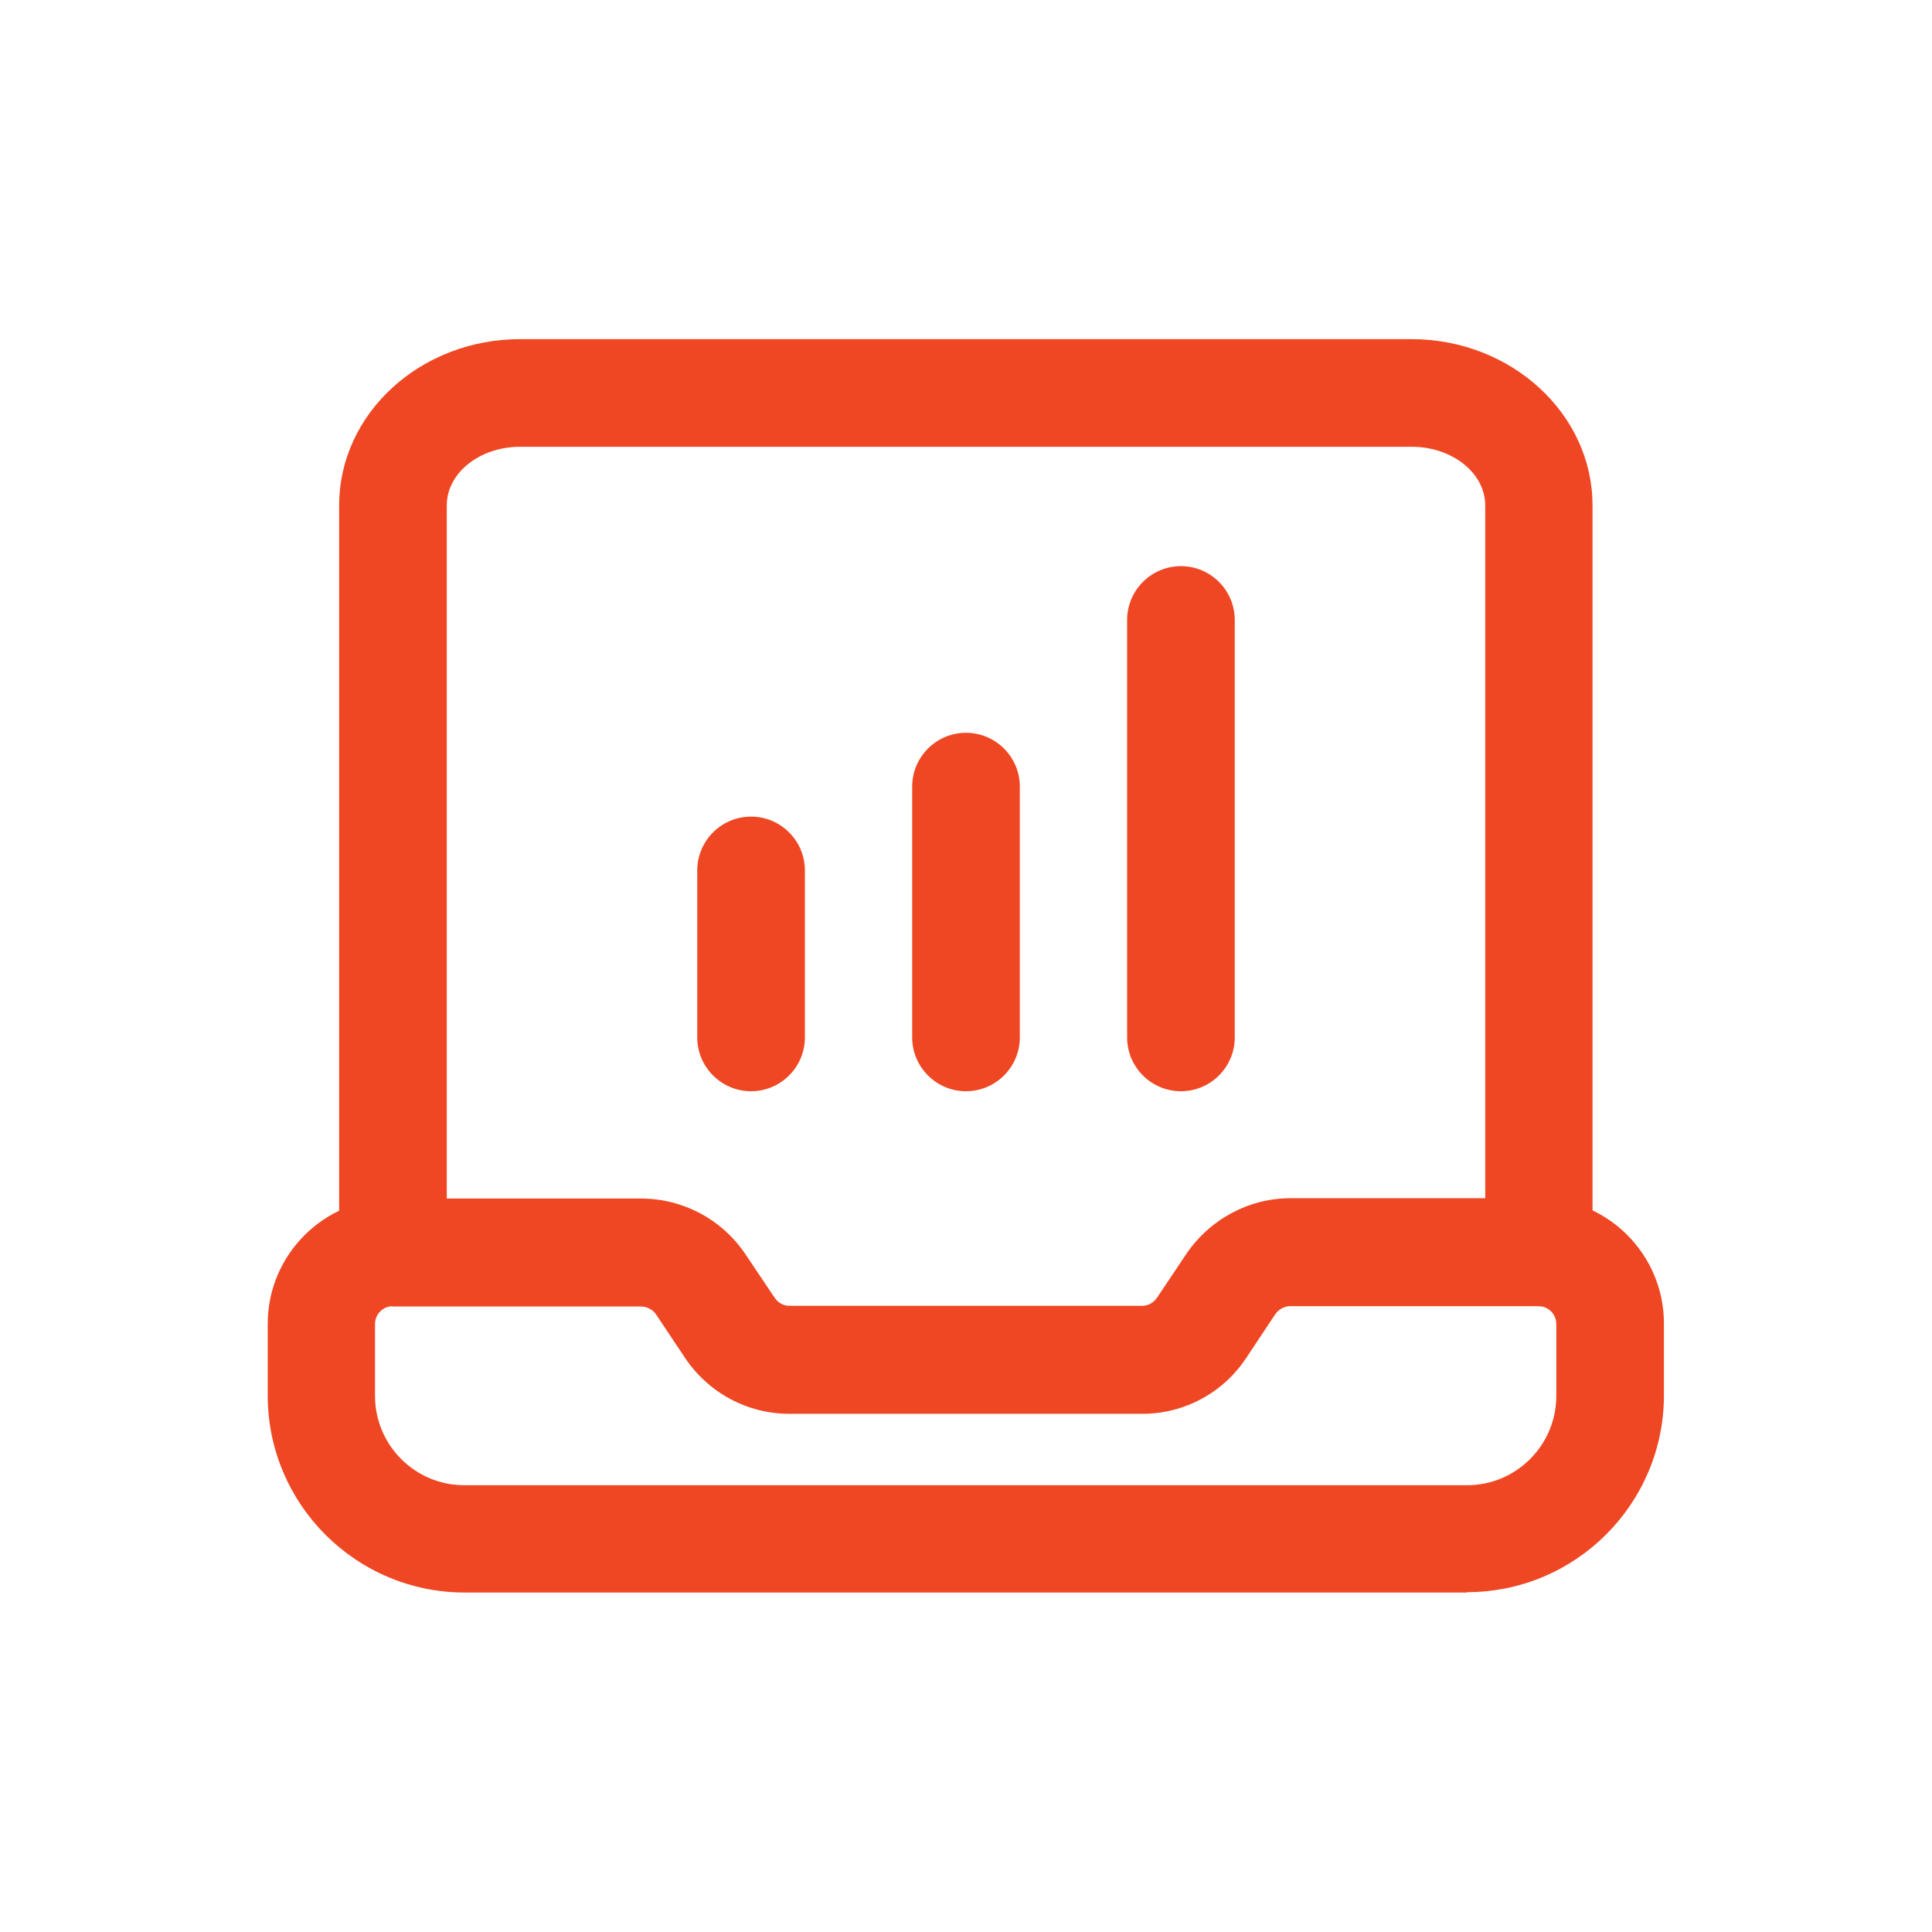
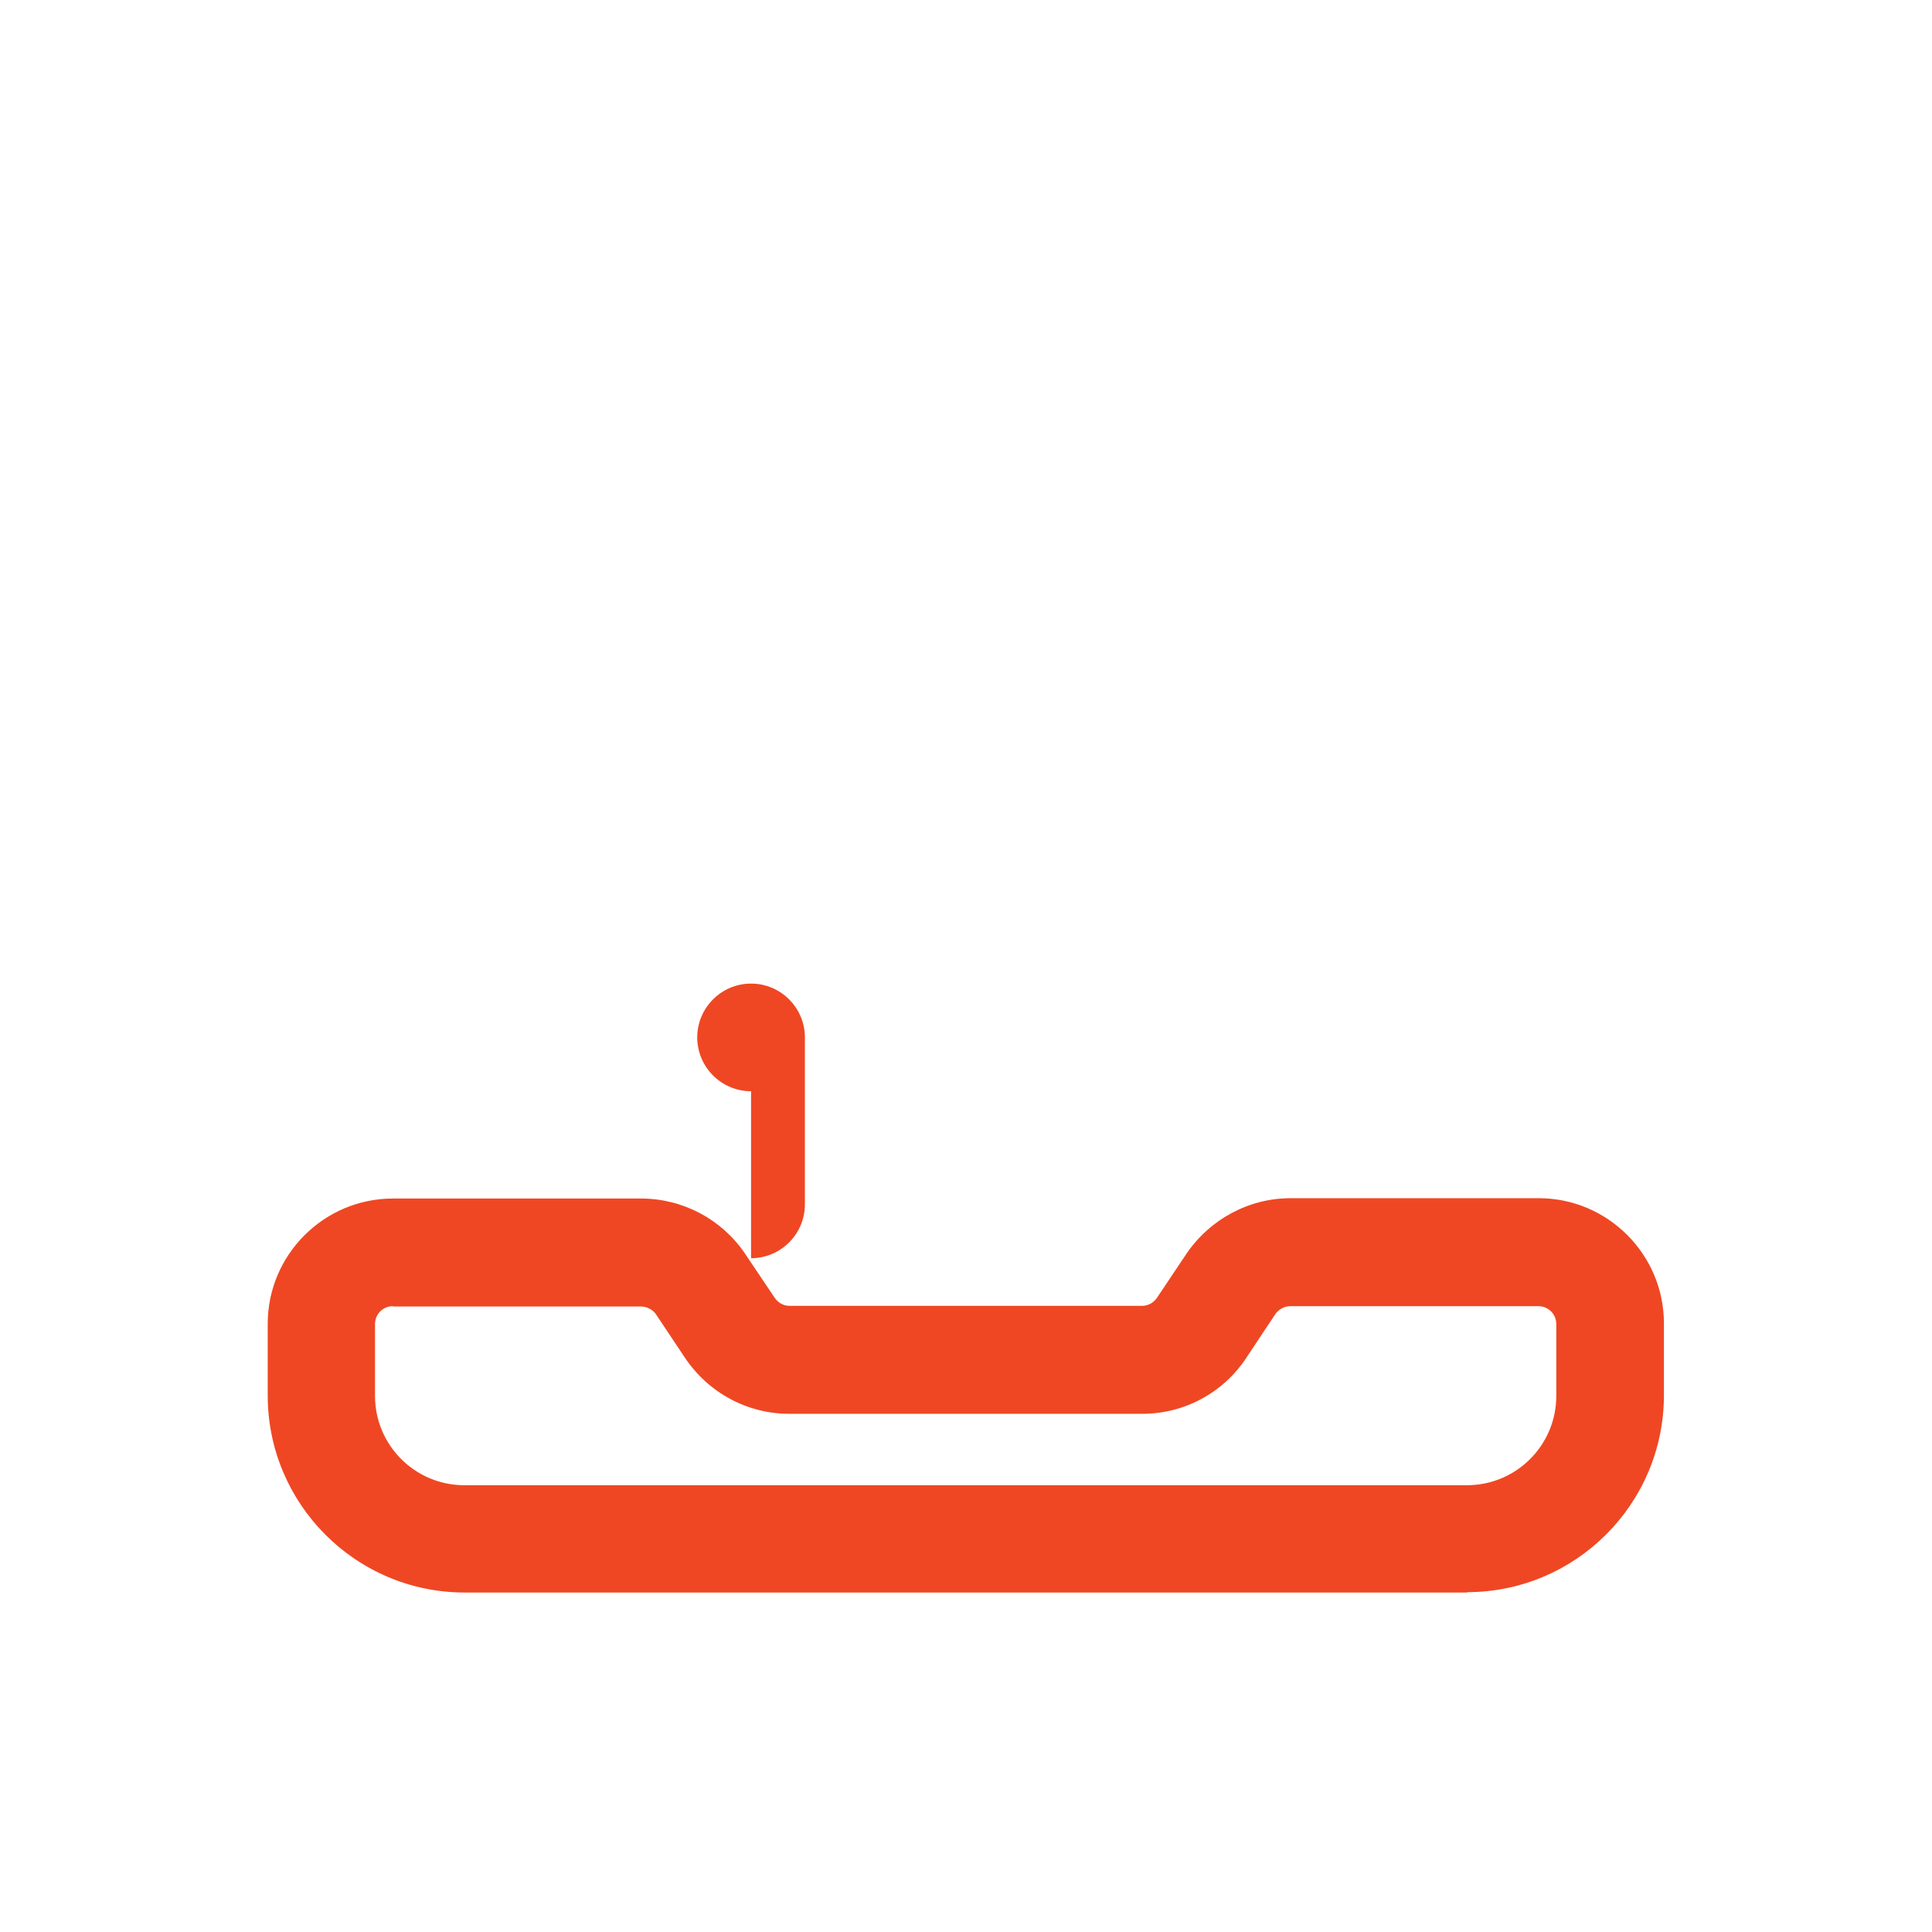
<svg xmlns="http://www.w3.org/2000/svg" id="Camada_1" viewBox="0 0 56 56">
  <defs>
    <style>.cls-1{fill:#ef4723;}</style>
  </defs>
  <path class="cls-1" d="m42.53,46.16H13.47c-3.15,0-5.71-2.56-5.71-5.71v-2.08c0-2,1.63-3.63,3.63-3.63h7.19c1.2,0,2.33.59,3.01,1.59l.86,1.28c.1.15.26.24.43.24h10.23c.17,0,.33-.09.43-.24l.85-1.27c.69-1.01,1.82-1.61,3.02-1.61h7.19c2,0,3.63,1.63,3.63,3.63v2.08c0,3.15-2.56,5.71-5.71,5.71Zm-31.14-8.3c-.29,0-.52.23-.52.52v2.08c0,1.43,1.16,2.59,2.59,2.59h29.06c1.43,0,2.59-1.16,2.59-2.59v-2.08c0-.29-.23-.52-.52-.52h-7.19c-.17,0-.34.09-.44.24l-.83,1.25c-.67,1.02-1.8,1.63-3.02,1.63h-10.23c-1.22,0-2.35-.61-3.03-1.63l-.84-1.26c-.09-.13-.26-.22-.43-.22h-7.19Z" />
-   <path class="cls-1" d="m21.77,31.63c-.86,0-1.56-.7-1.56-1.56v-4.84c0-.86.7-1.56,1.56-1.56s1.56.7,1.56,1.56v4.84c0,.86-.7,1.56-1.56,1.56Z" />
-   <path class="cls-1" d="m28,31.63c-.86,0-1.56-.7-1.56-1.56v-7.27c0-.86.7-1.56,1.56-1.56s1.56.7,1.56,1.56v7.27c0,.86-.7,1.56-1.56,1.56Z" />
-   <path class="cls-1" d="m34.23,31.63c-.86,0-1.56-.7-1.56-1.56v-12.1c0-.86.7-1.56,1.56-1.56s1.56.7,1.56,1.56v12.1c0,.86-.7,1.56-1.56,1.56Z" />
-   <path class="cls-1" d="m44.61,37.86c-.86,0-1.56-.7-1.56-1.56V14.65c0-.94-.96-1.7-2.13-1.7H15.08c-1.18,0-2.13.76-2.13,1.7v21.65c0,.86-.7,1.56-1.56,1.56s-1.56-.7-1.56-1.56V14.65c0-2.66,2.35-4.82,5.25-4.82h25.83c2.89,0,5.25,2.16,5.25,4.82v21.65c0,.86-.7,1.56-1.56,1.56Z" />
+   <path class="cls-1" d="m21.77,31.63c-.86,0-1.56-.7-1.56-1.56c0-.86.7-1.56,1.56-1.56s1.56.7,1.56,1.56v4.84c0,.86-.7,1.56-1.56,1.56Z" />
</svg>